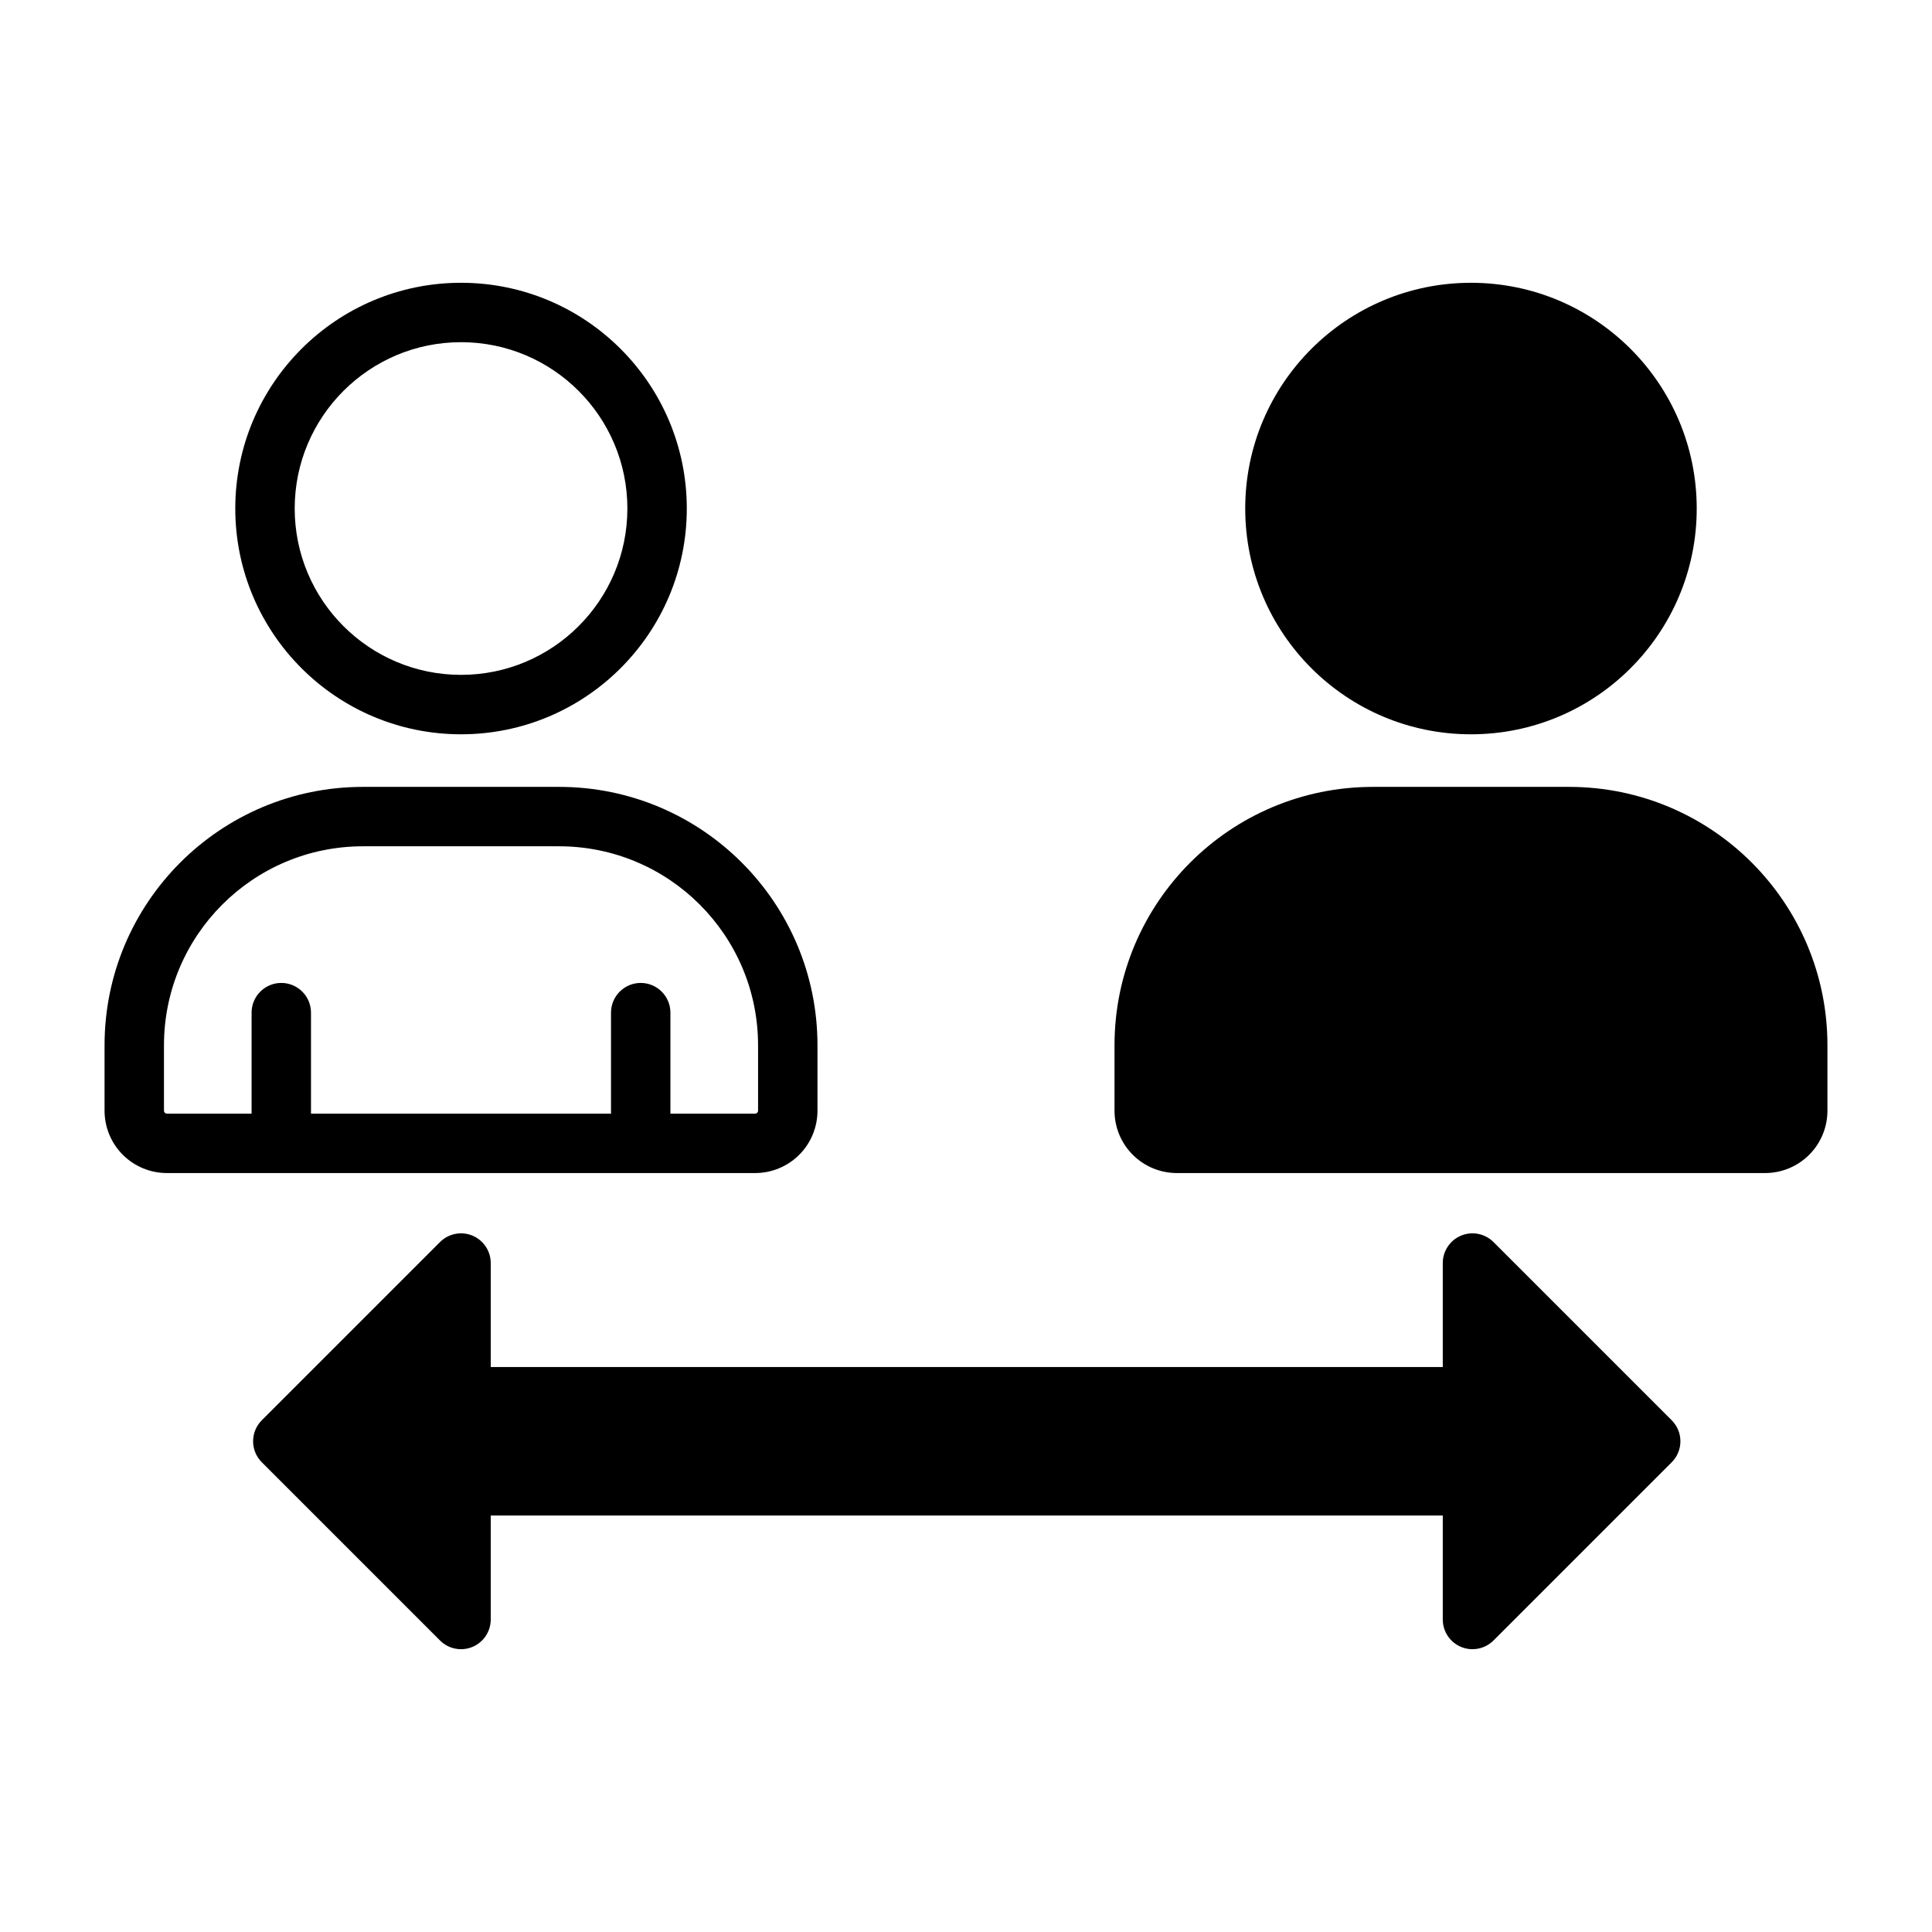
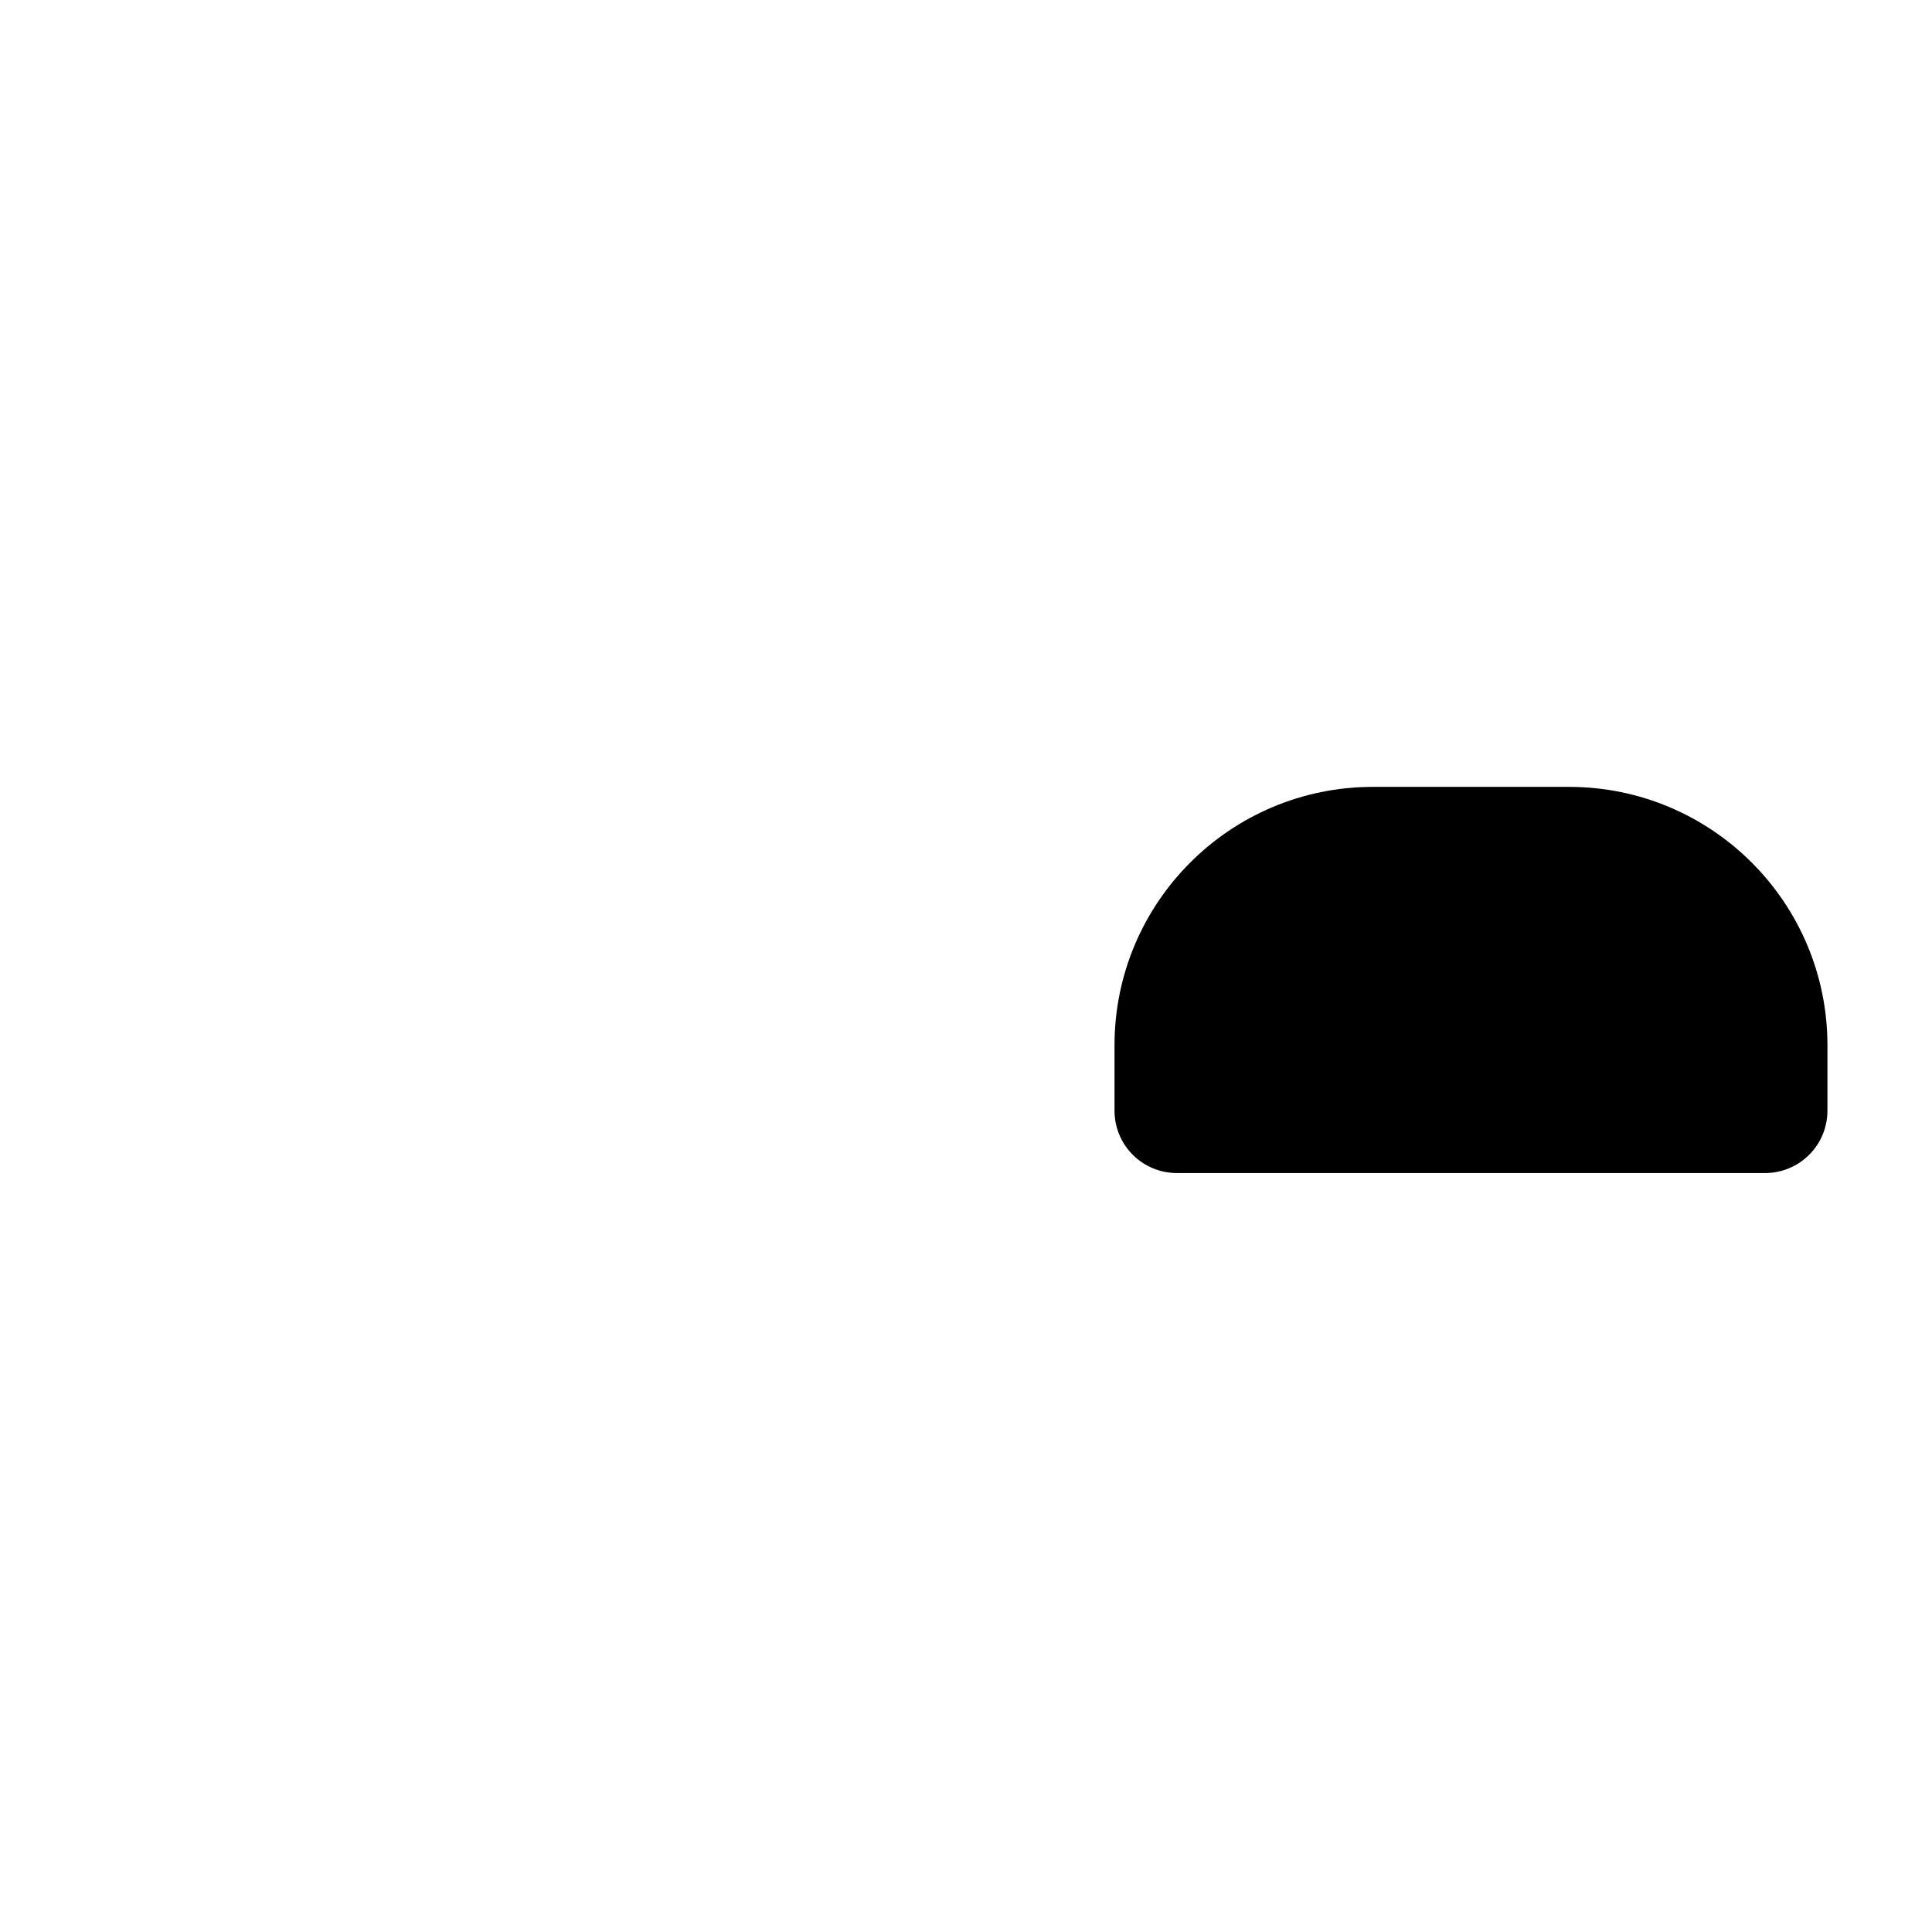
<svg xmlns="http://www.w3.org/2000/svg" fill="#000000" width="800px" height="800px" version="1.1" viewBox="144 144 512 512">
  <g fill-rule="evenodd">
-     <path d="m266.18 218.94c-33.023 0-59.828 26.805-59.828 59.828 0 33.023 26.805 59.828 59.828 59.828 33.023 0 59.828-26.805 59.828-59.828 0-33.023-26.805-59.828-59.828-59.828zm0 15.742c24.332 0 44.082 19.75 44.082 44.082s-19.75 44.082-44.082 44.082-44.082-19.75-44.082-44.082 19.75-44.082 44.082-44.082z" />
-     <path d="m593.65 278.77c0 33.043-26.785 59.828-59.824 59.828-33.043 0-59.828-26.785-59.828-59.828s26.785-59.828 59.828-59.828c33.039 0 59.824 26.785 59.824 59.828" />
    <path d="m628.29 421.02c0-37.816-30.66-68.488-68.488-68.488h-51.957c-37.824 0-68.488 30.668-68.488 68.488v17.32c0 4.383 1.738 8.598 4.84 11.691 3.102 3.102 7.305 4.84 11.691 4.84h155.87c4.383 0 8.59-1.738 11.691-4.84 3.102-3.094 4.84-7.305 4.84-11.691v-17.32z" />
-     <path d="m360.64 421.02c0-37.816-30.66-68.488-68.488-68.488h-51.957c-37.824 0-68.488 30.668-68.488 68.488v17.32c0 4.383 1.738 8.598 4.84 11.691 3.102 3.102 7.305 4.84 11.691 4.84h155.87c4.383 0 8.59-1.738 11.691-4.84 3.102-3.094 4.84-7.305 4.84-11.691v-17.32zm-38.965 18.105h22.434c0.211 0 0.41-0.078 0.559-0.227 0.141-0.148 0.227-0.348 0.227-0.559v-17.32c0-29.125-23.617-52.742-52.742-52.742h-51.957c-29.125 0-52.742 23.617-52.742 52.742v17.32c0 0.211 0.086 0.41 0.227 0.559 0.148 0.148 0.348 0.227 0.559 0.227h22.434v-26.766c0-4.336 3.527-7.871 7.871-7.871s7.871 3.535 7.871 7.871v26.766h79.508v-26.766c0-4.336 3.527-7.871 7.871-7.871s7.871 3.535 7.871 7.871v26.766z" />
-     <path d="m274.05 545.63h252.3v27.551c0 3.18 1.922 6.055 4.856 7.273 2.945 1.219 6.328 0.543 8.582-1.707l47.23-47.23c3.078-3.07 3.078-8.062 0-11.133l-47.23-47.23c-2.25-2.25-5.637-2.93-8.582-1.707-2.938 1.219-4.856 4.094-4.856 7.273v27.551h-252.3v-27.551c0-3.18-1.922-6.055-4.856-7.273-2.945-1.219-6.328-0.543-8.582 1.707l-47.23 47.23c-3.078 3.07-3.078 8.062 0 11.133l47.23 47.23c2.25 2.25 5.637 2.93 8.582 1.707 2.938-1.219 4.856-4.094 4.856-7.273z" />
  </g>
</svg>